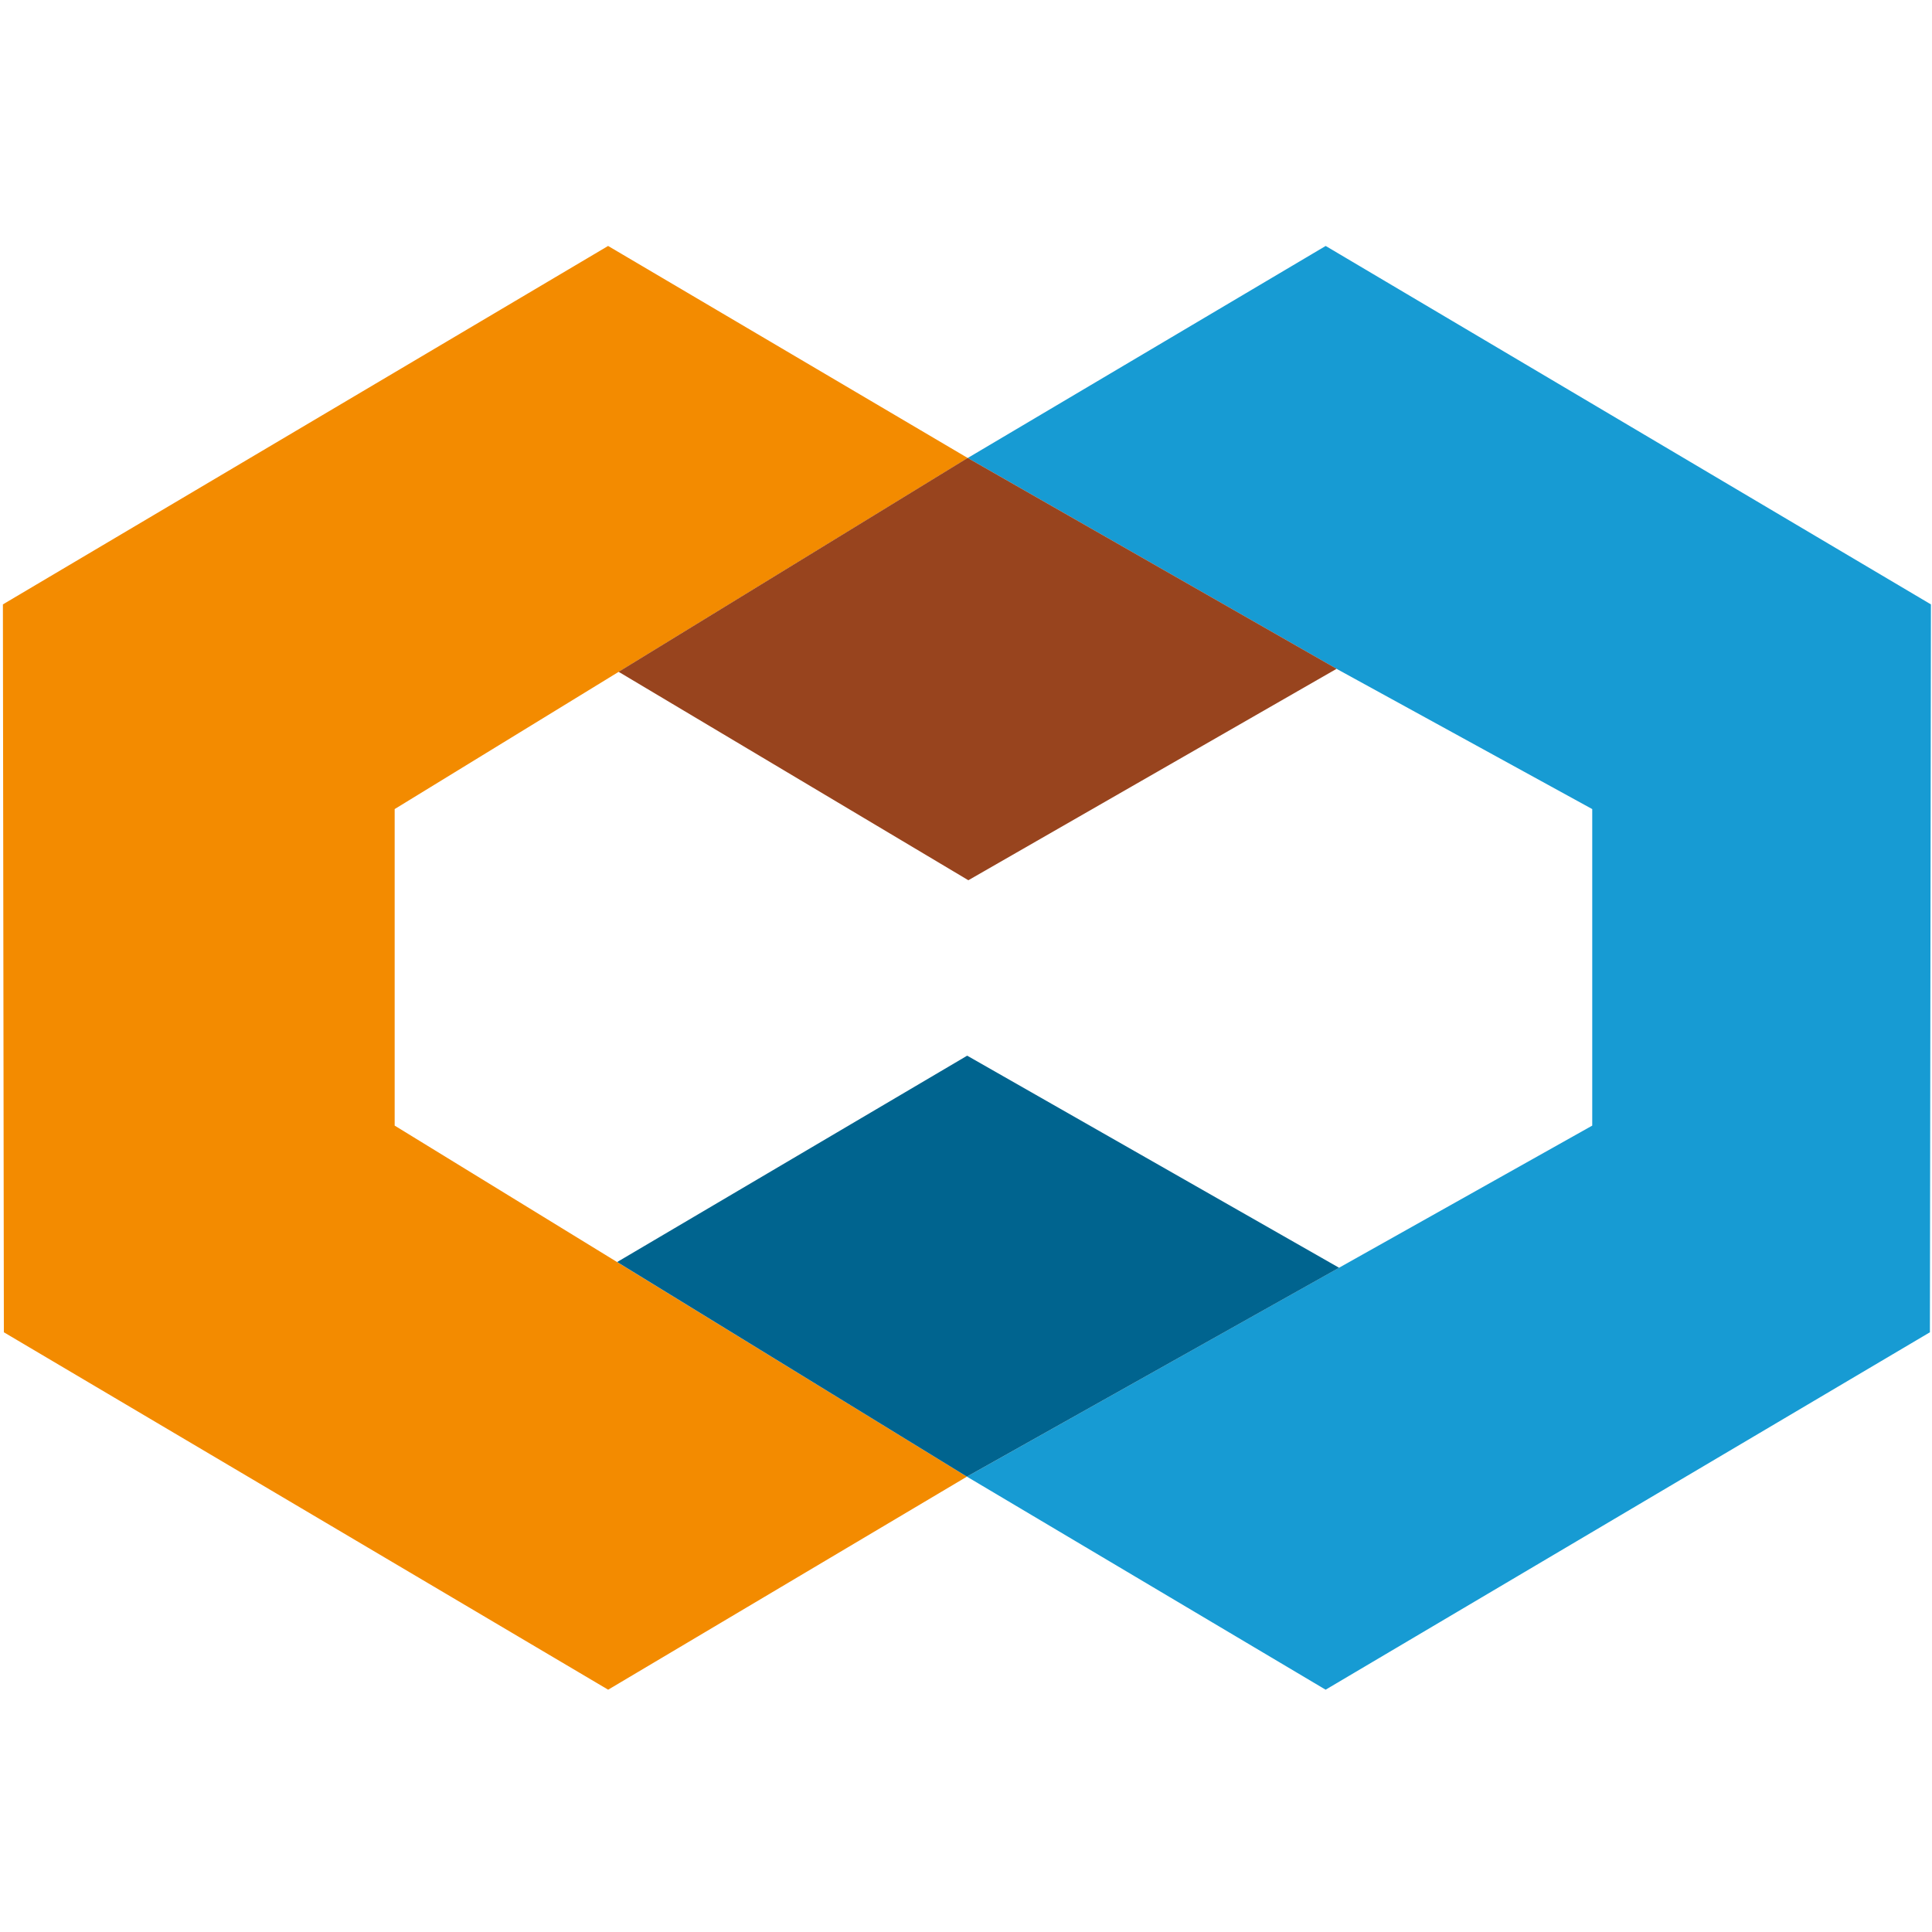
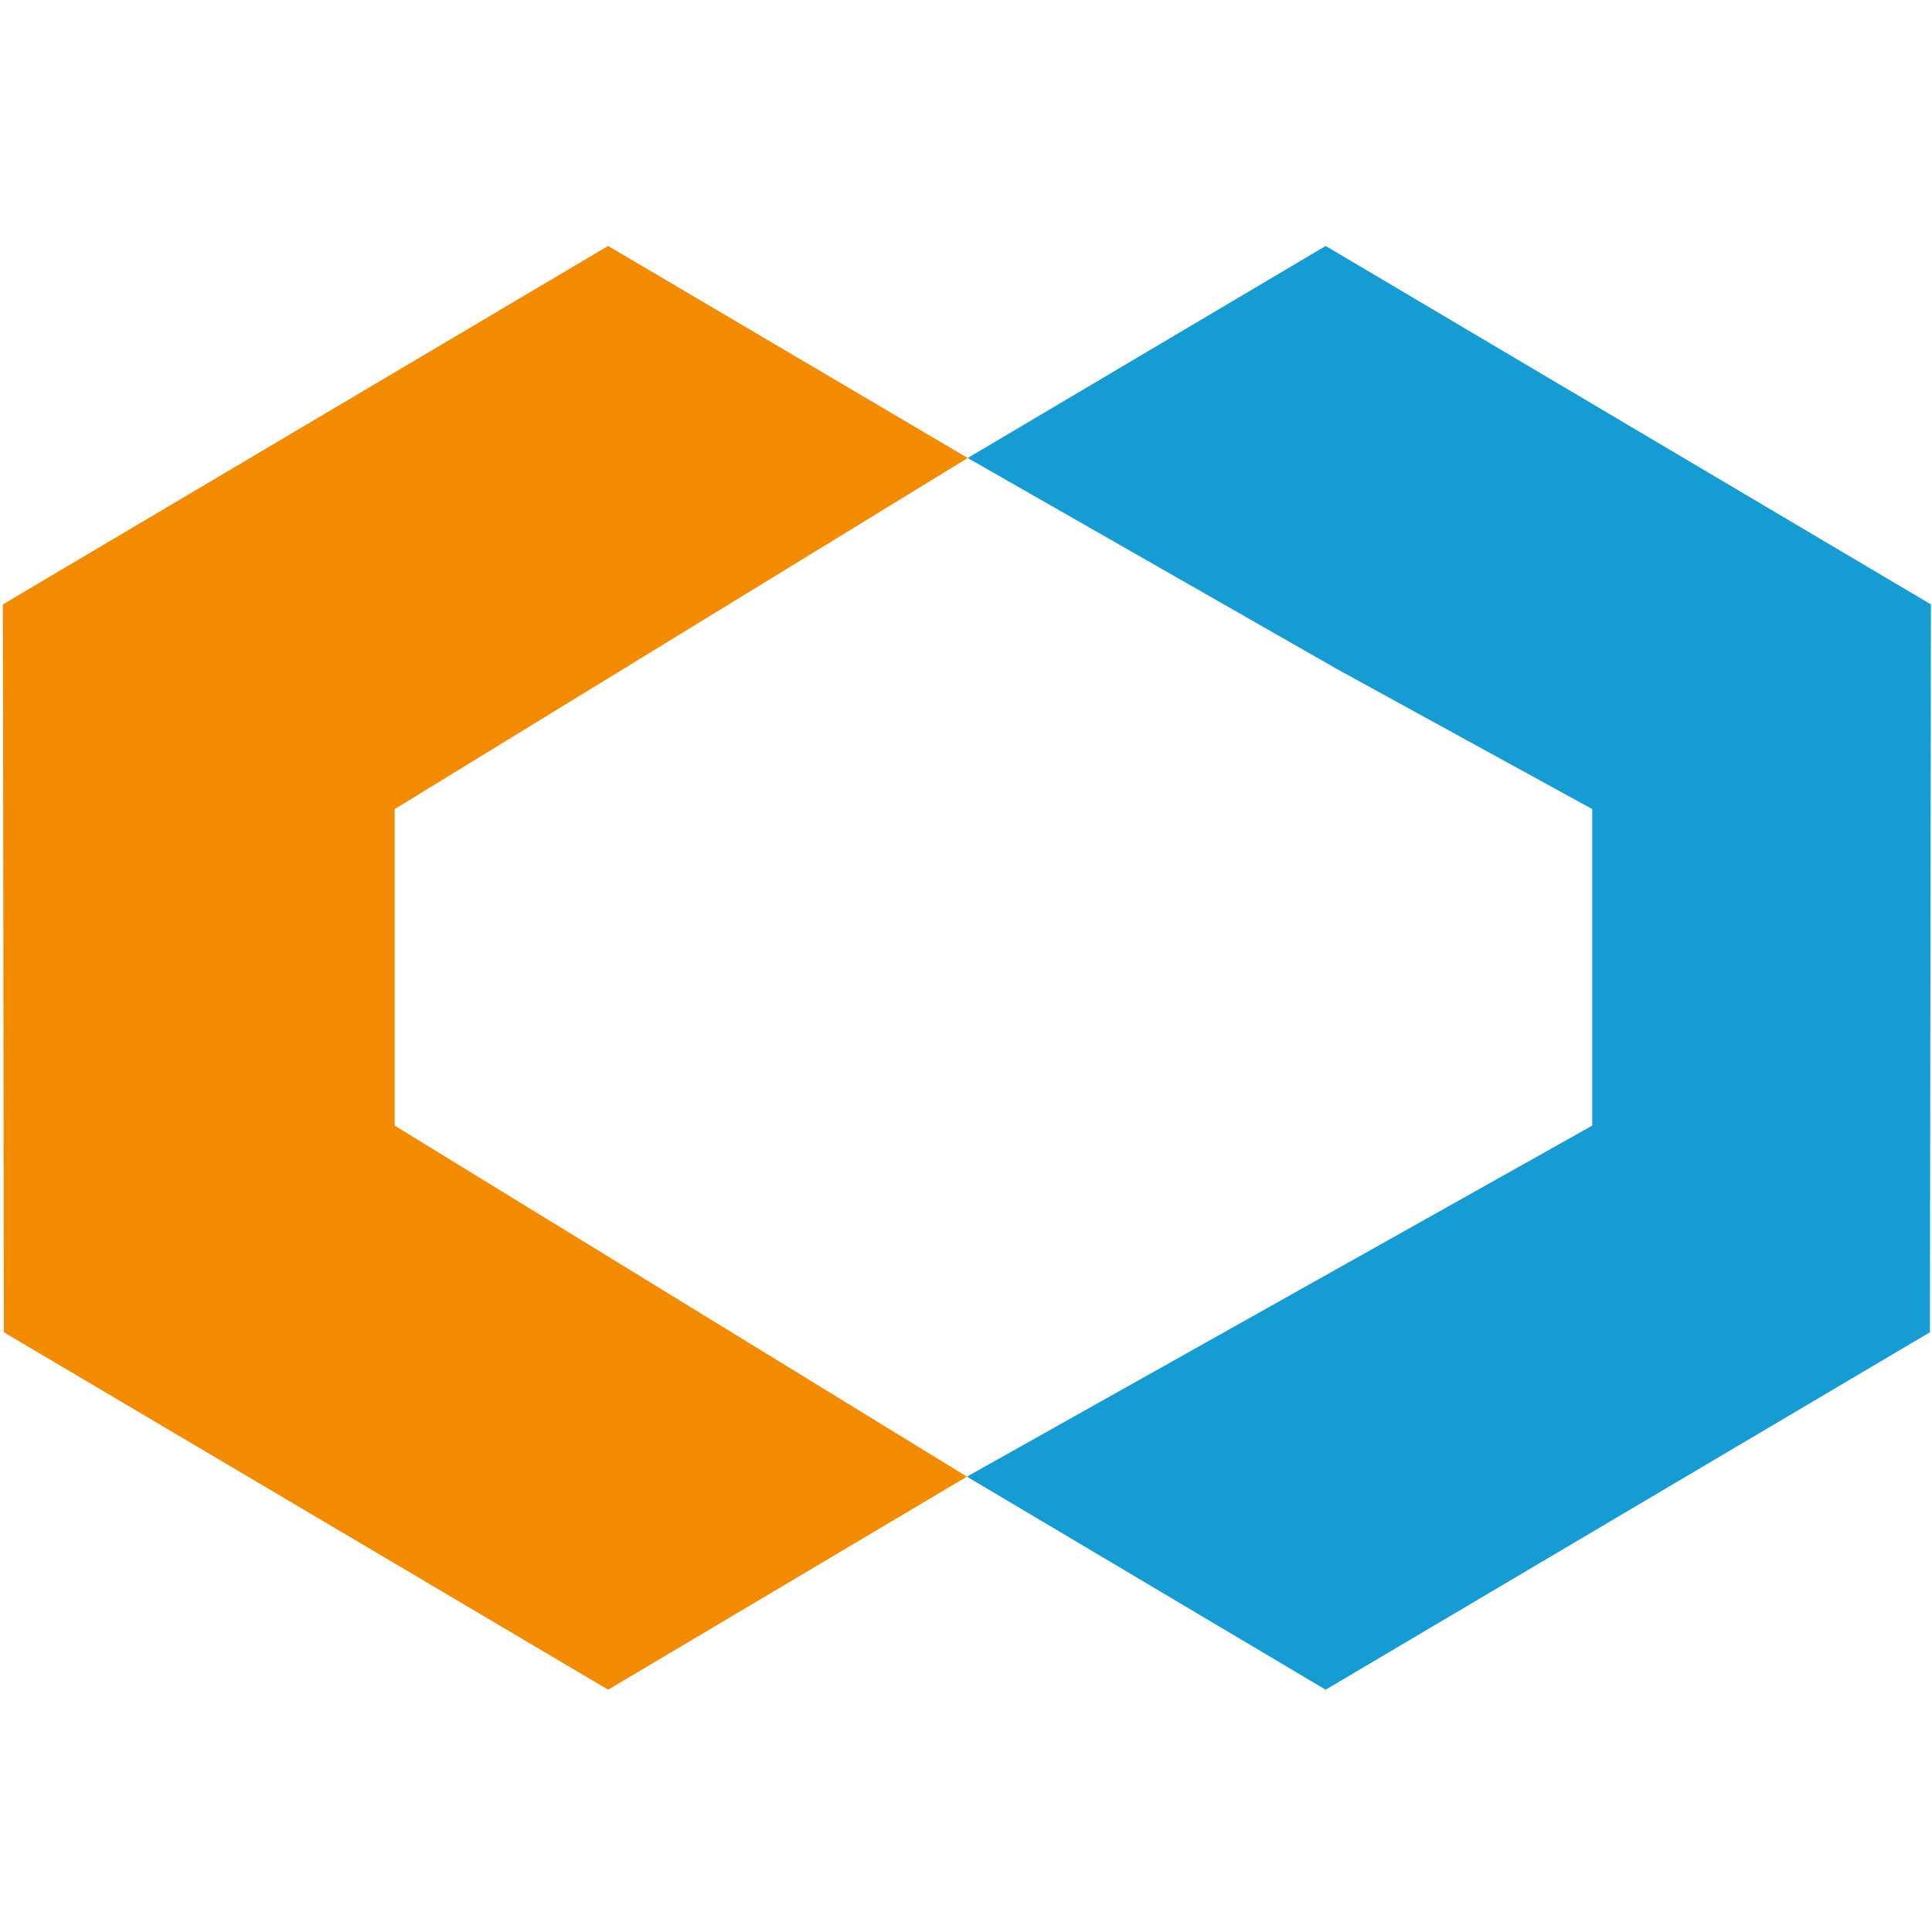
<svg xmlns="http://www.w3.org/2000/svg" width="36" height="36">
  <g fill="none" fill-rule="evenodd">
    <path fill="#179bd3" d="M24.702 4.583l11.278 6.679-.019 13.563-11.26 6.66-6.684-3.97 11.652-6.541v-5.898l-4.747-2.604-6.89-3.938" />
    <path fill="#F38B00" d="M11.331 4.583L.054 11.262l.018 13.563 11.26 6.66 6.685-3.97-10.663-6.541v-5.898l10.678-6.542" />
-     <path fill="#00648f" d="M18.017 27.515L11.5 23.516l6.522-3.845 6.93 3.952" />
-     <path fill="#98441E" d="M18.031 8.533l-6.504 3.985 6.517 3.884 6.862-3.94" />
  </g>
</svg>